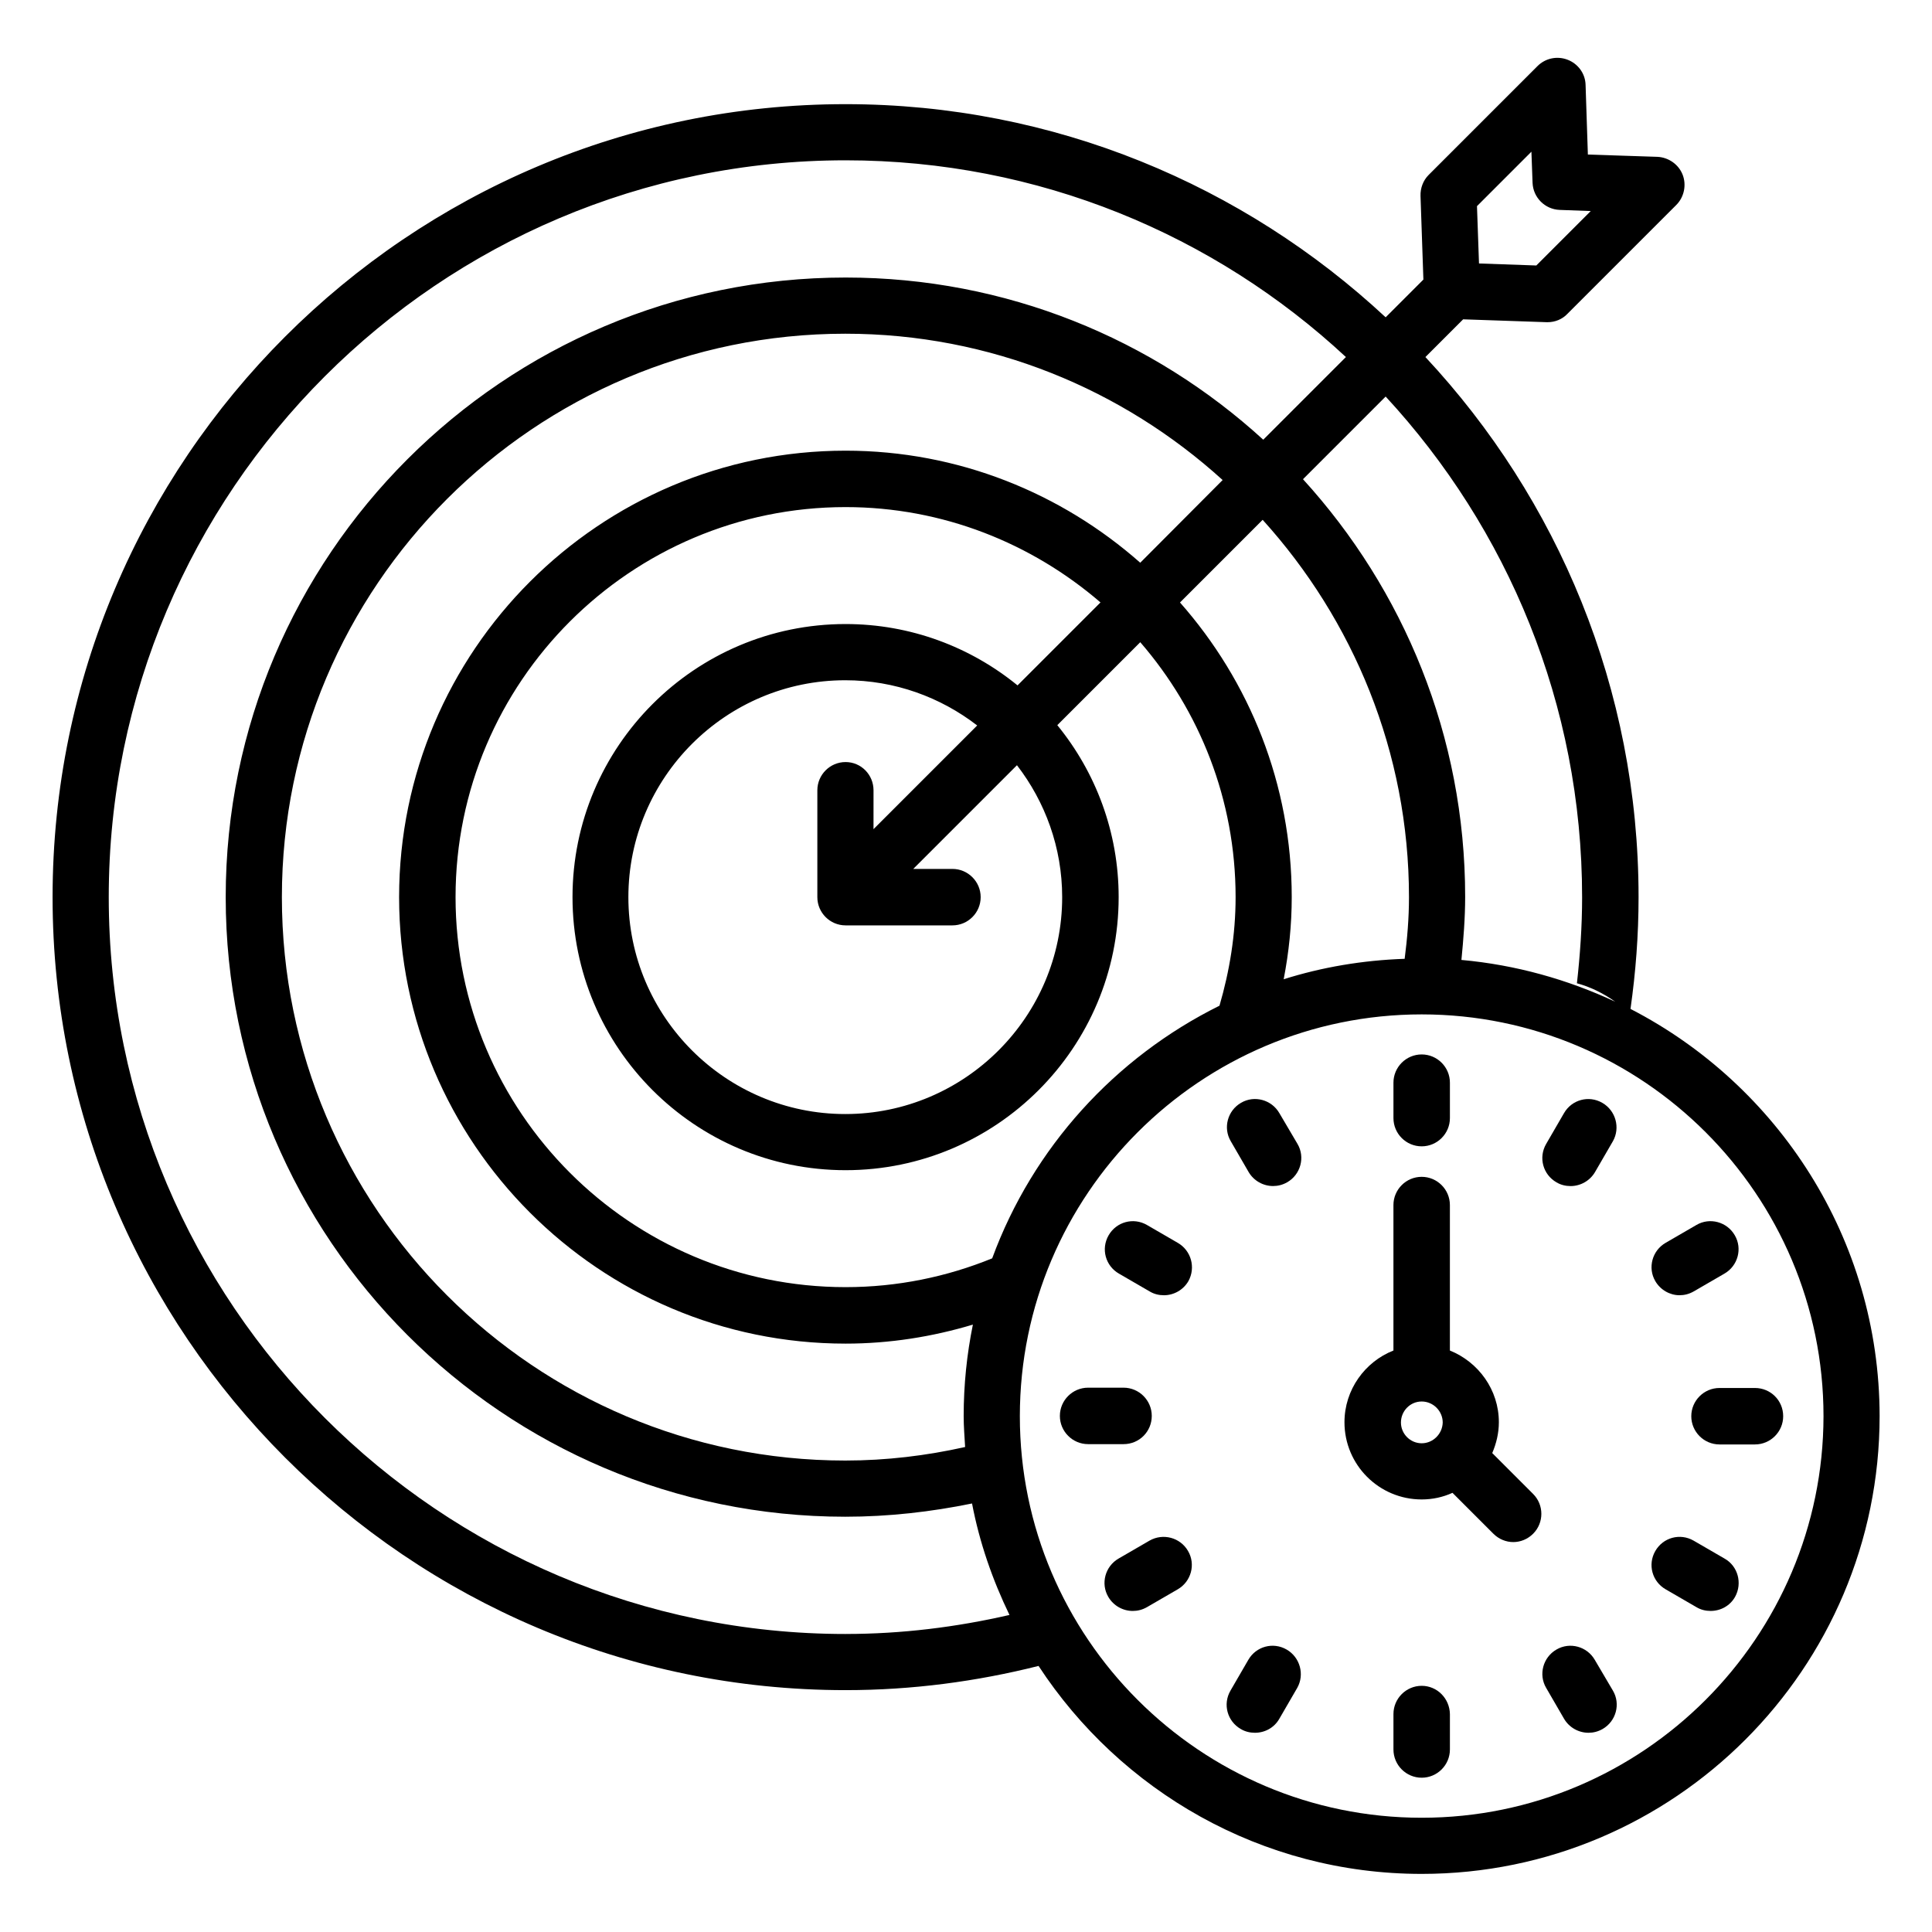
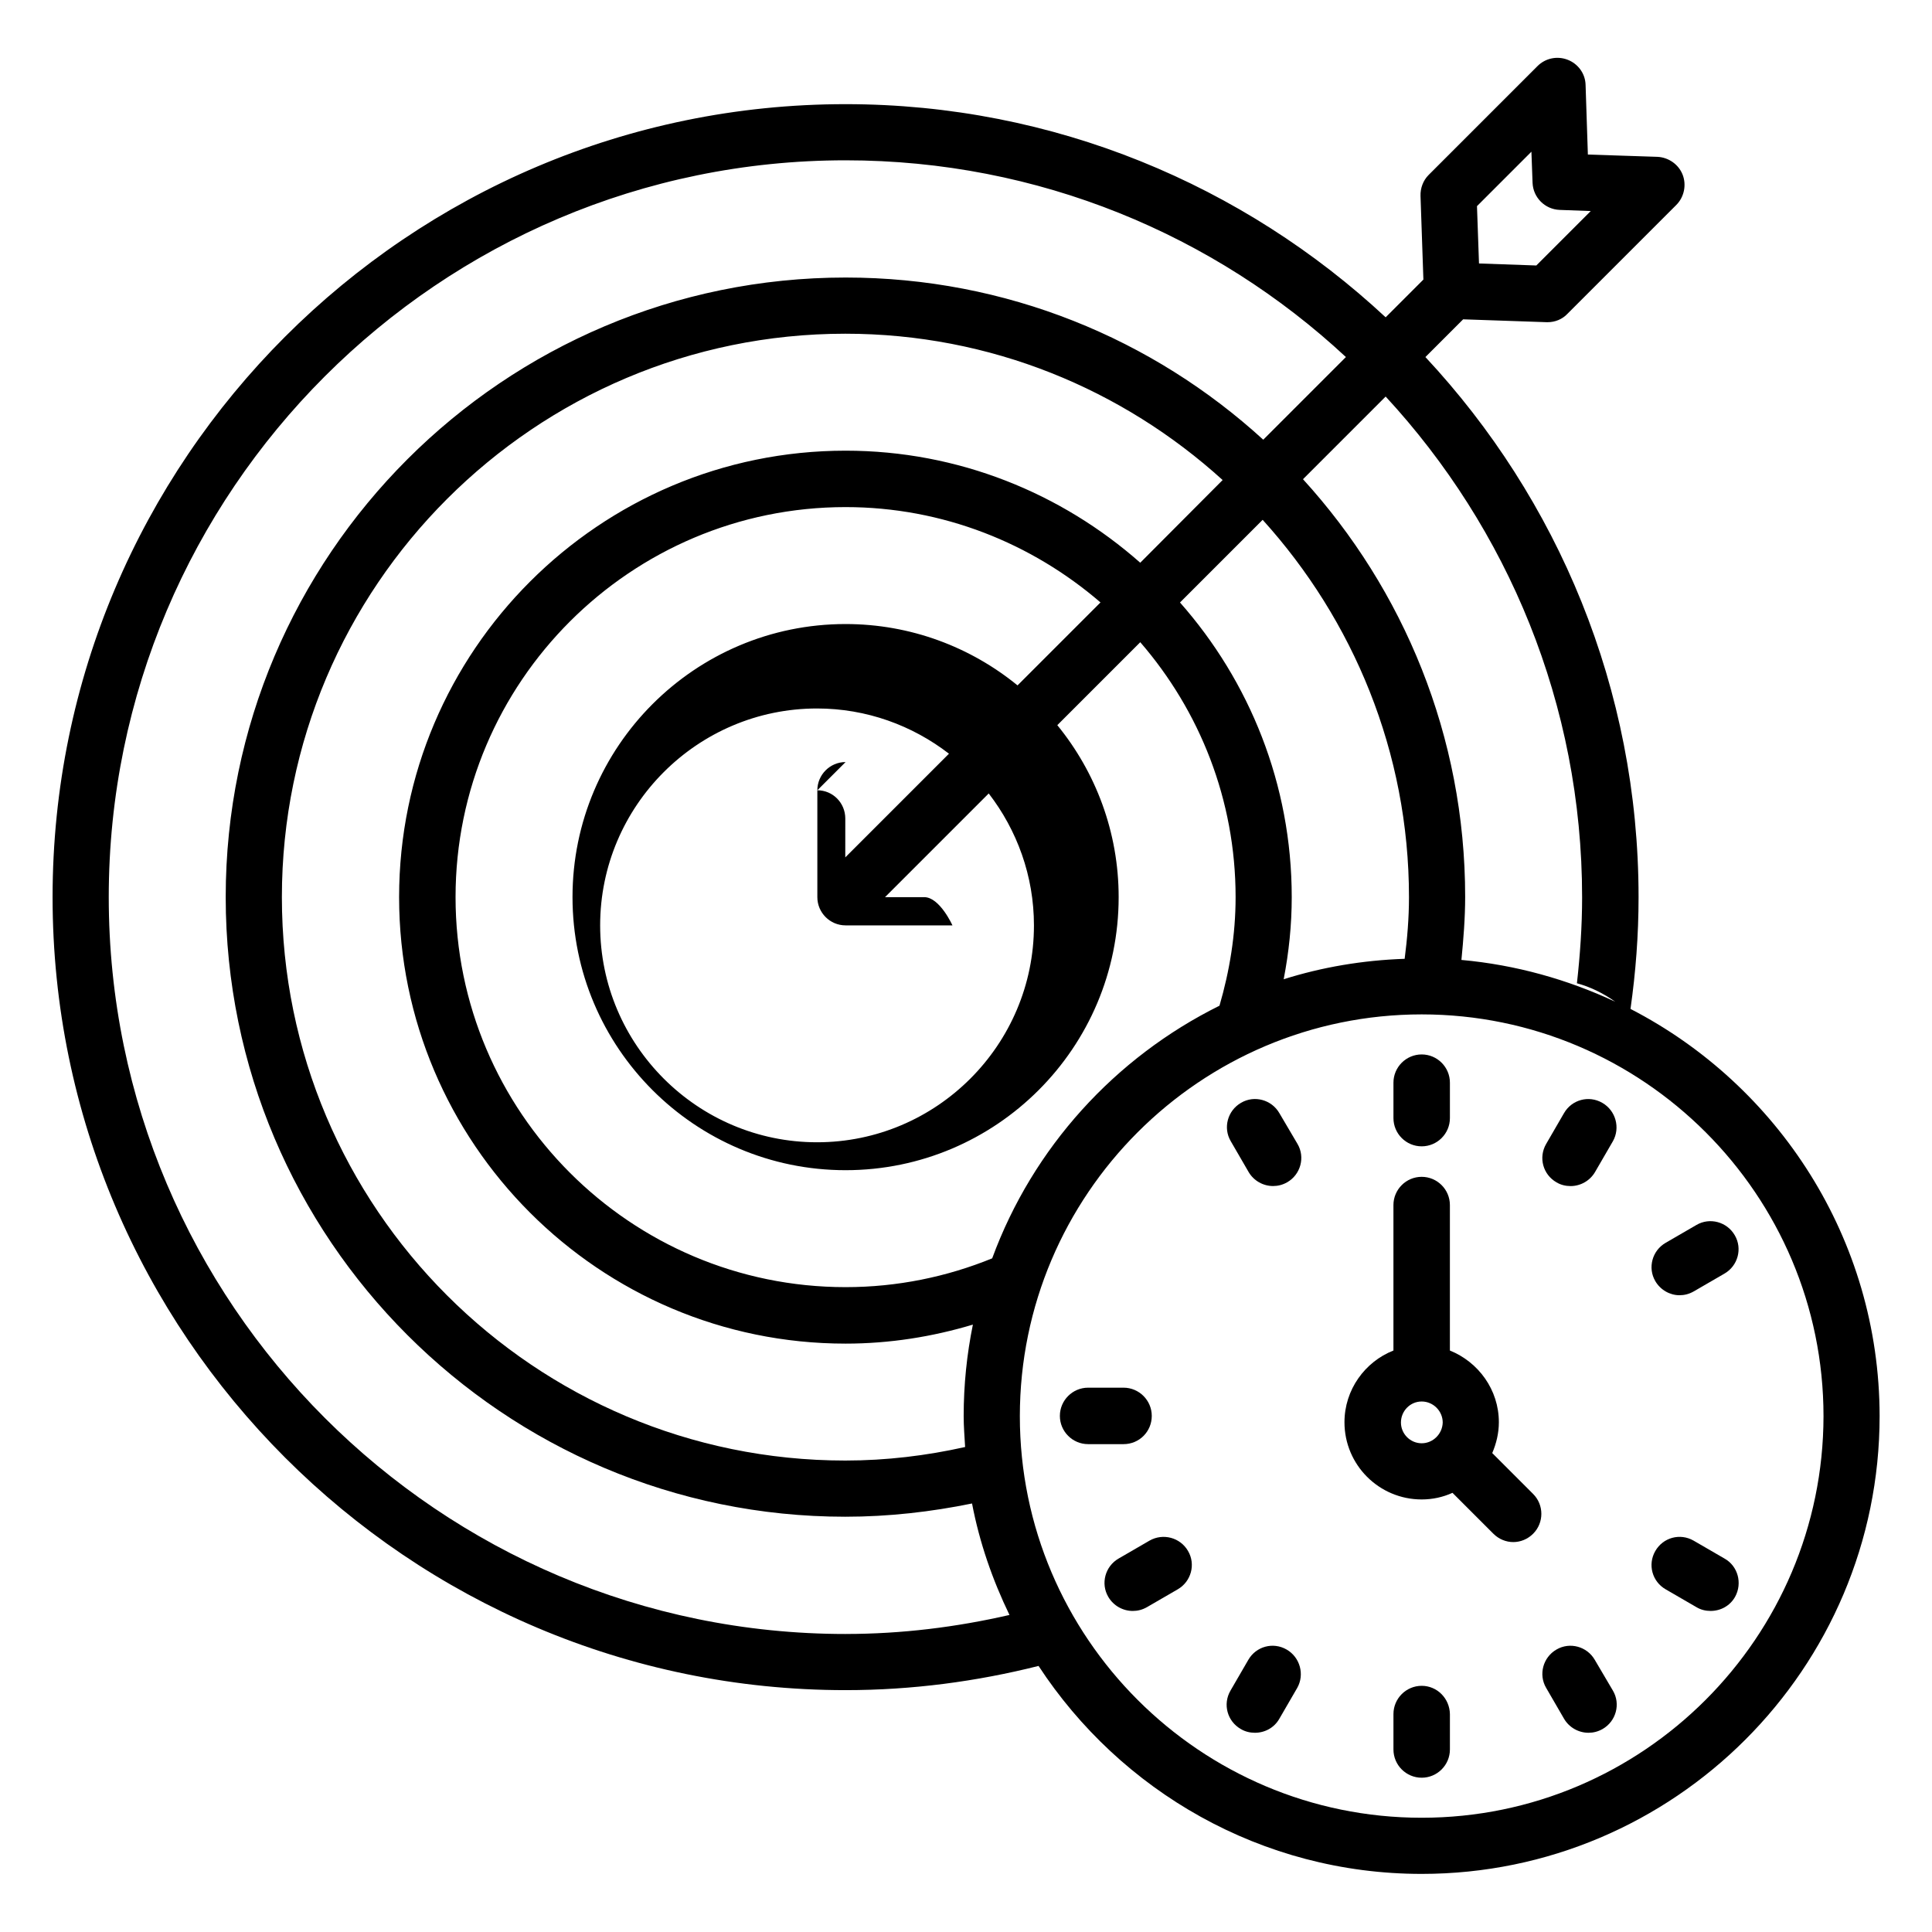
<svg xmlns="http://www.w3.org/2000/svg" fill="#000000" width="800px" height="800px" version="1.1" viewBox="144 144 512 512">
  <g>
-     <path d="m576.1 411.37c1.375-9.695 2.137-19.543 2.137-29.617 0-55.266-21.449-105.57-56.488-143.13l10-10 22.137 0.762h0.23c1.984 0 3.894-0.762 5.266-2.215l28.855-28.855c2.062-2.062 2.75-5.266 1.68-8.016-1.07-2.75-3.742-4.582-6.641-4.734l-18.473-0.609-0.609-18.473c-0.078-2.977-1.984-5.574-4.734-6.641-2.75-1.07-5.879-0.457-8.016 1.68l-28.855 28.855c-1.449 1.453-2.211 3.516-2.137 5.578l0.762 22.137-10 10c-37.559-34.961-87.859-56.488-143.13-56.488-115.88 0-210.15 94.273-210.15 210.15s94.273 210.15 210.15 210.15c17.633 0 34.73-2.289 51.145-6.414 21.68 33.129 59.082 55.113 101.52 55.113 66.945 0 121.37-54.426 121.37-121.37-0.07-46.941-26.938-87.707-66.023-107.86zm-12.824-29.617c0 7.711-0.535 15.344-1.375 22.824 3.664 0.992 7.023 2.672 10.152 4.887-12.594-5.879-26.336-9.77-40.762-11.07 0.535-5.496 0.992-11.07 0.992-16.719 0-42.594-16.336-81.449-42.977-110.68l21.906-21.906c32.293 34.961 52.062 81.523 52.062 132.67zm-163.51 145.72c-10.23 2.289-20.84 3.586-31.754 3.586-82.363 0-149.31-66.945-149.31-149.31 0-82.363 67.023-149.31 149.31-149.31 38.473 0 73.512 14.734 100 38.777l-21.836 21.914c-20.84-18.398-48.168-29.695-78.09-29.695-65.191 0-118.32 53.051-118.32 118.32 0 65.191 53.051 118.32 118.32 118.32 11.754 0 23.055-1.832 33.738-5.039-1.602 7.863-2.441 15.953-2.441 24.273 0 2.75 0.23 5.422 0.383 8.168zm7.176-50c-11.984 4.887-25.113 7.633-38.855 7.633-57.023 0-103.36-46.41-103.36-103.36 0-57.023 46.41-103.36 103.36-103.36 25.801 0 49.387 9.617 67.555 25.266l-21.984 21.984c-12.441-10.152-28.32-16.258-45.57-16.258-39.922 0-72.367 32.441-72.367 72.367 0 39.922 32.441 72.367 72.367 72.367 39.922 0 72.367-32.441 72.367-72.367 0-17.25-6.106-33.129-16.258-45.57l21.984-21.984c15.727 18.168 25.266 41.754 25.266 67.555 0 10-1.602 19.617-4.273 28.777-27.711 13.738-49.469 37.629-60.23 66.941zm-38.855-131.52c-4.121 0-7.481 3.359-7.481 7.481v28.32c0 4.121 3.359 7.481 7.481 7.481h28.32c4.121 0 7.481-3.359 7.481-7.481s-3.359-7.481-7.481-7.481h-10.383l27.48-27.48c7.481 9.695 11.984 21.832 11.984 34.961 0 31.68-25.801 57.48-57.48 57.48-31.68 0-57.48-25.801-57.48-57.48 0-31.68 25.801-57.48 57.48-57.48 13.129 0 25.266 4.504 34.961 11.984l-27.48 27.48 0.004-10.305c0-4.121-3.285-7.481-7.406-7.481zm88.625-42.289 21.906-21.906c23.969 26.488 38.777 61.527 38.777 100 0 5.574-0.457 10.992-1.145 16.336-11.145 0.383-21.906 2.215-32.062 5.418 1.375-7.098 2.137-14.352 2.137-21.754 0.004-29.926-11.215-57.254-29.613-78.094zm93.129-119.46 0.305 8.246c0.152 3.894 3.281 7.023 7.176 7.176l8.246 0.305-14.426 14.426-15.191-0.535-0.535-15.191zm-181.75 392.82c-107.63 0-195.27-87.555-195.27-195.27 0-107.63 87.555-195.27 195.27-195.27 51.145 0 97.785 19.77 132.59 52.137l-21.906 21.906c-29.234-26.719-68.09-42.977-110.68-42.977-90.613 0.004-164.28 73.668-164.28 164.2s73.664 164.2 164.2 164.2c11.527 0 22.746-1.297 33.586-3.512 1.984 10.383 5.418 20.23 9.922 29.543-13.965 3.207-28.469 5.039-43.43 5.039zm152.67 48.699c-58.703 0-106.49-47.785-106.49-106.41 0-58.703 47.785-106.49 106.49-106.49s106.49 47.785 106.49 106.49c-0.078 58.625-47.789 106.41-106.49 106.41z" />
+     <path d="m576.1 411.37c1.375-9.695 2.137-19.543 2.137-29.617 0-55.266-21.449-105.57-56.488-143.13l10-10 22.137 0.762h0.23c1.984 0 3.894-0.762 5.266-2.215l28.855-28.855c2.062-2.062 2.75-5.266 1.68-8.016-1.07-2.75-3.742-4.582-6.641-4.734l-18.473-0.609-0.609-18.473c-0.078-2.977-1.984-5.574-4.734-6.641-2.75-1.07-5.879-0.457-8.016 1.68l-28.855 28.855c-1.449 1.453-2.211 3.516-2.137 5.578l0.762 22.137-10 10c-37.559-34.961-87.859-56.488-143.13-56.488-115.88 0-210.15 94.273-210.15 210.15s94.273 210.15 210.15 210.15c17.633 0 34.73-2.289 51.145-6.414 21.68 33.129 59.082 55.113 101.52 55.113 66.945 0 121.37-54.426 121.37-121.37-0.07-46.941-26.938-87.707-66.023-107.86zm-12.824-29.617c0 7.711-0.535 15.344-1.375 22.824 3.664 0.992 7.023 2.672 10.152 4.887-12.594-5.879-26.336-9.77-40.762-11.07 0.535-5.496 0.992-11.07 0.992-16.719 0-42.594-16.336-81.449-42.977-110.68l21.906-21.906c32.293 34.961 52.062 81.523 52.062 132.67zm-163.51 145.72c-10.23 2.289-20.84 3.586-31.754 3.586-82.363 0-149.31-66.945-149.31-149.31 0-82.363 67.023-149.31 149.31-149.31 38.473 0 73.512 14.734 100 38.777l-21.836 21.914c-20.84-18.398-48.168-29.695-78.09-29.695-65.191 0-118.32 53.051-118.32 118.32 0 65.191 53.051 118.32 118.32 118.32 11.754 0 23.055-1.832 33.738-5.039-1.602 7.863-2.441 15.953-2.441 24.273 0 2.75 0.23 5.422 0.383 8.168zm7.176-50c-11.984 4.887-25.113 7.633-38.855 7.633-57.023 0-103.36-46.41-103.36-103.36 0-57.023 46.41-103.36 103.36-103.36 25.801 0 49.387 9.617 67.555 25.266l-21.984 21.984c-12.441-10.152-28.32-16.258-45.57-16.258-39.922 0-72.367 32.441-72.367 72.367 0 39.922 32.441 72.367 72.367 72.367 39.922 0 72.367-32.441 72.367-72.367 0-17.25-6.106-33.129-16.258-45.57l21.984-21.984c15.727 18.168 25.266 41.754 25.266 67.555 0 10-1.602 19.617-4.273 28.777-27.711 13.738-49.469 37.629-60.23 66.941zm-38.855-131.52c-4.121 0-7.481 3.359-7.481 7.481v28.32c0 4.121 3.359 7.481 7.481 7.481h28.32s-3.359-7.481-7.481-7.481h-10.383l27.48-27.48c7.481 9.695 11.984 21.832 11.984 34.961 0 31.68-25.801 57.48-57.48 57.48-31.68 0-57.48-25.801-57.48-57.48 0-31.68 25.801-57.48 57.48-57.48 13.129 0 25.266 4.504 34.961 11.984l-27.48 27.48 0.004-10.305c0-4.121-3.285-7.481-7.406-7.481zm88.625-42.289 21.906-21.906c23.969 26.488 38.777 61.527 38.777 100 0 5.574-0.457 10.992-1.145 16.336-11.145 0.383-21.906 2.215-32.062 5.418 1.375-7.098 2.137-14.352 2.137-21.754 0.004-29.926-11.215-57.254-29.613-78.094zm93.129-119.46 0.305 8.246c0.152 3.894 3.281 7.023 7.176 7.176l8.246 0.305-14.426 14.426-15.191-0.535-0.535-15.191zm-181.75 392.82c-107.63 0-195.27-87.555-195.27-195.27 0-107.63 87.555-195.27 195.27-195.27 51.145 0 97.785 19.77 132.59 52.137l-21.906 21.906c-29.234-26.719-68.09-42.977-110.68-42.977-90.613 0.004-164.28 73.668-164.28 164.2s73.664 164.2 164.2 164.2c11.527 0 22.746-1.297 33.586-3.512 1.984 10.383 5.418 20.23 9.922 29.543-13.965 3.207-28.469 5.039-43.43 5.039zm152.67 48.699c-58.703 0-106.49-47.785-106.49-106.41 0-58.703 47.785-106.49 106.49-106.49s106.49 47.785 106.49 106.49c-0.078 58.625-47.789 106.41-106.49 106.41z" />
    <path d="m520.76 447.79c4.121 0 7.481-3.359 7.481-7.481v-9.391c0-4.121-3.359-7.481-7.481-7.481-4.121 0-7.481 3.359-7.481 7.481v9.391c0 4.121 3.356 7.481 7.481 7.481z" />
    <path d="m520.76 590.76c-4.121 0-7.481 3.359-7.481 7.481v9.391c0 4.121 3.359 7.481 7.481 7.481 4.121 0 7.481-3.359 7.481-7.481v-9.391c-0.078-4.121-3.359-7.481-7.481-7.481z" />
    <path d="m483.05 439c-2.062-3.586-6.641-4.809-10.152-2.75-3.586 2.062-4.809 6.641-2.75 10.152l4.734 8.168c1.375 2.367 3.894 3.742 6.488 3.742 1.297 0 2.519-0.305 3.742-0.992 3.586-2.062 4.809-6.641 2.75-10.152z" />
    <path d="m566.64 583.89c-2.062-3.586-6.641-4.809-10.152-2.75-3.586 2.062-4.809 6.641-2.75 10.152l4.734 8.168c1.375 2.367 3.894 3.742 6.488 3.742 1.297 0 2.519-0.305 3.742-0.992 3.586-2.062 4.809-6.641 2.75-10.152z" />
-     <path d="m456.11 473.36-8.168-4.734c-3.586-2.062-8.09-0.84-10.152 2.75-2.062 3.586-0.84 8.09 2.75 10.152l8.168 4.734c1.145 0.688 2.441 0.992 3.742 0.992 2.594 0 5.113-1.375 6.488-3.742 1.98-3.586 0.758-8.09-2.828-10.152z" />
    <path d="m600.99 557.02-8.168-4.734c-3.586-2.062-8.09-0.84-10.152 2.75-2.062 3.586-0.84 8.09 2.75 10.152l8.168 4.734c1.145 0.688 2.441 0.992 3.742 0.992 2.594 0 5.113-1.297 6.488-3.742 1.98-3.59 0.758-8.168-2.828-10.152z" />
    <path d="m449.23 519.23c0-4.121-3.359-7.481-7.481-7.481h-9.391c-4.121 0-7.481 3.359-7.481 7.481s3.359 7.481 7.481 7.481h9.391c4.199 0 7.481-3.359 7.481-7.481z" />
-     <path d="m609.08 511.83h-9.391c-4.121 0-7.481 3.359-7.481 7.481s3.359 7.481 7.481 7.481h9.391c4.121 0 7.481-3.359 7.481-7.481 0-4.195-3.356-7.481-7.481-7.481z" />
    <path d="m448.62 552.29-8.168 4.734c-3.586 2.062-4.809 6.641-2.75 10.152 1.375 2.367 3.894 3.742 6.488 3.742 1.297 0 2.519-0.305 3.742-0.992l8.168-4.734c3.586-2.062 4.809-6.641 2.75-10.152-2.062-3.59-6.644-4.809-10.23-2.75z" />
    <path d="m589.08 487.25c1.297 0 2.519-0.305 3.742-0.992l8.168-4.734c3.586-2.062 4.809-6.641 2.75-10.152-2.062-3.586-6.641-4.809-10.152-2.75l-8.168 4.734c-3.586 2.062-4.809 6.641-2.75 10.152 1.375 2.367 3.894 3.742 6.41 3.742z" />
    <path d="m484.96 581.14c-3.586-2.062-8.09-0.84-10.152 2.75l-4.734 8.168c-2.062 3.586-0.84 8.09 2.75 10.152 1.145 0.688 2.441 0.992 3.742 0.992 2.594 0 5.113-1.297 6.488-3.742l4.734-8.168c1.98-3.512 0.758-8.09-2.828-10.152z" />
    <path d="m568.62 436.26c-3.586-2.062-8.09-0.84-10.152 2.75l-4.734 8.168c-2.062 3.586-0.84 8.09 2.75 10.152 1.145 0.688 2.441 0.992 3.742 0.992 2.594 0 5.113-1.375 6.488-3.742l4.734-8.168c1.98-3.512 0.762-8.09-2.828-10.152z" />
    <path d="m539.46 529.08c1.07-2.519 1.754-5.266 1.754-8.168 0-8.625-5.418-15.953-12.977-19.008v-38.551c0-4.121-3.359-7.481-7.481-7.481-4.121 0-7.481 3.359-7.481 7.481v38.551c-7.559 2.977-12.977 10.383-12.977 19.008 0 11.297 9.16 20.457 20.457 20.457 2.902 0 5.648-0.609 8.168-1.754l10.84 10.84c1.453 1.449 3.359 2.211 5.269 2.211s3.816-0.762 5.266-2.215c2.902-2.902 2.902-7.633 0-10.535zm-18.699-2.598c-3.055 0-5.496-2.519-5.496-5.496 0-3.055 2.441-5.574 5.496-5.574 3.055 0 5.574 2.519 5.574 5.574-0.078 2.977-2.523 5.496-5.574 5.496z" />
  </g>
</svg>